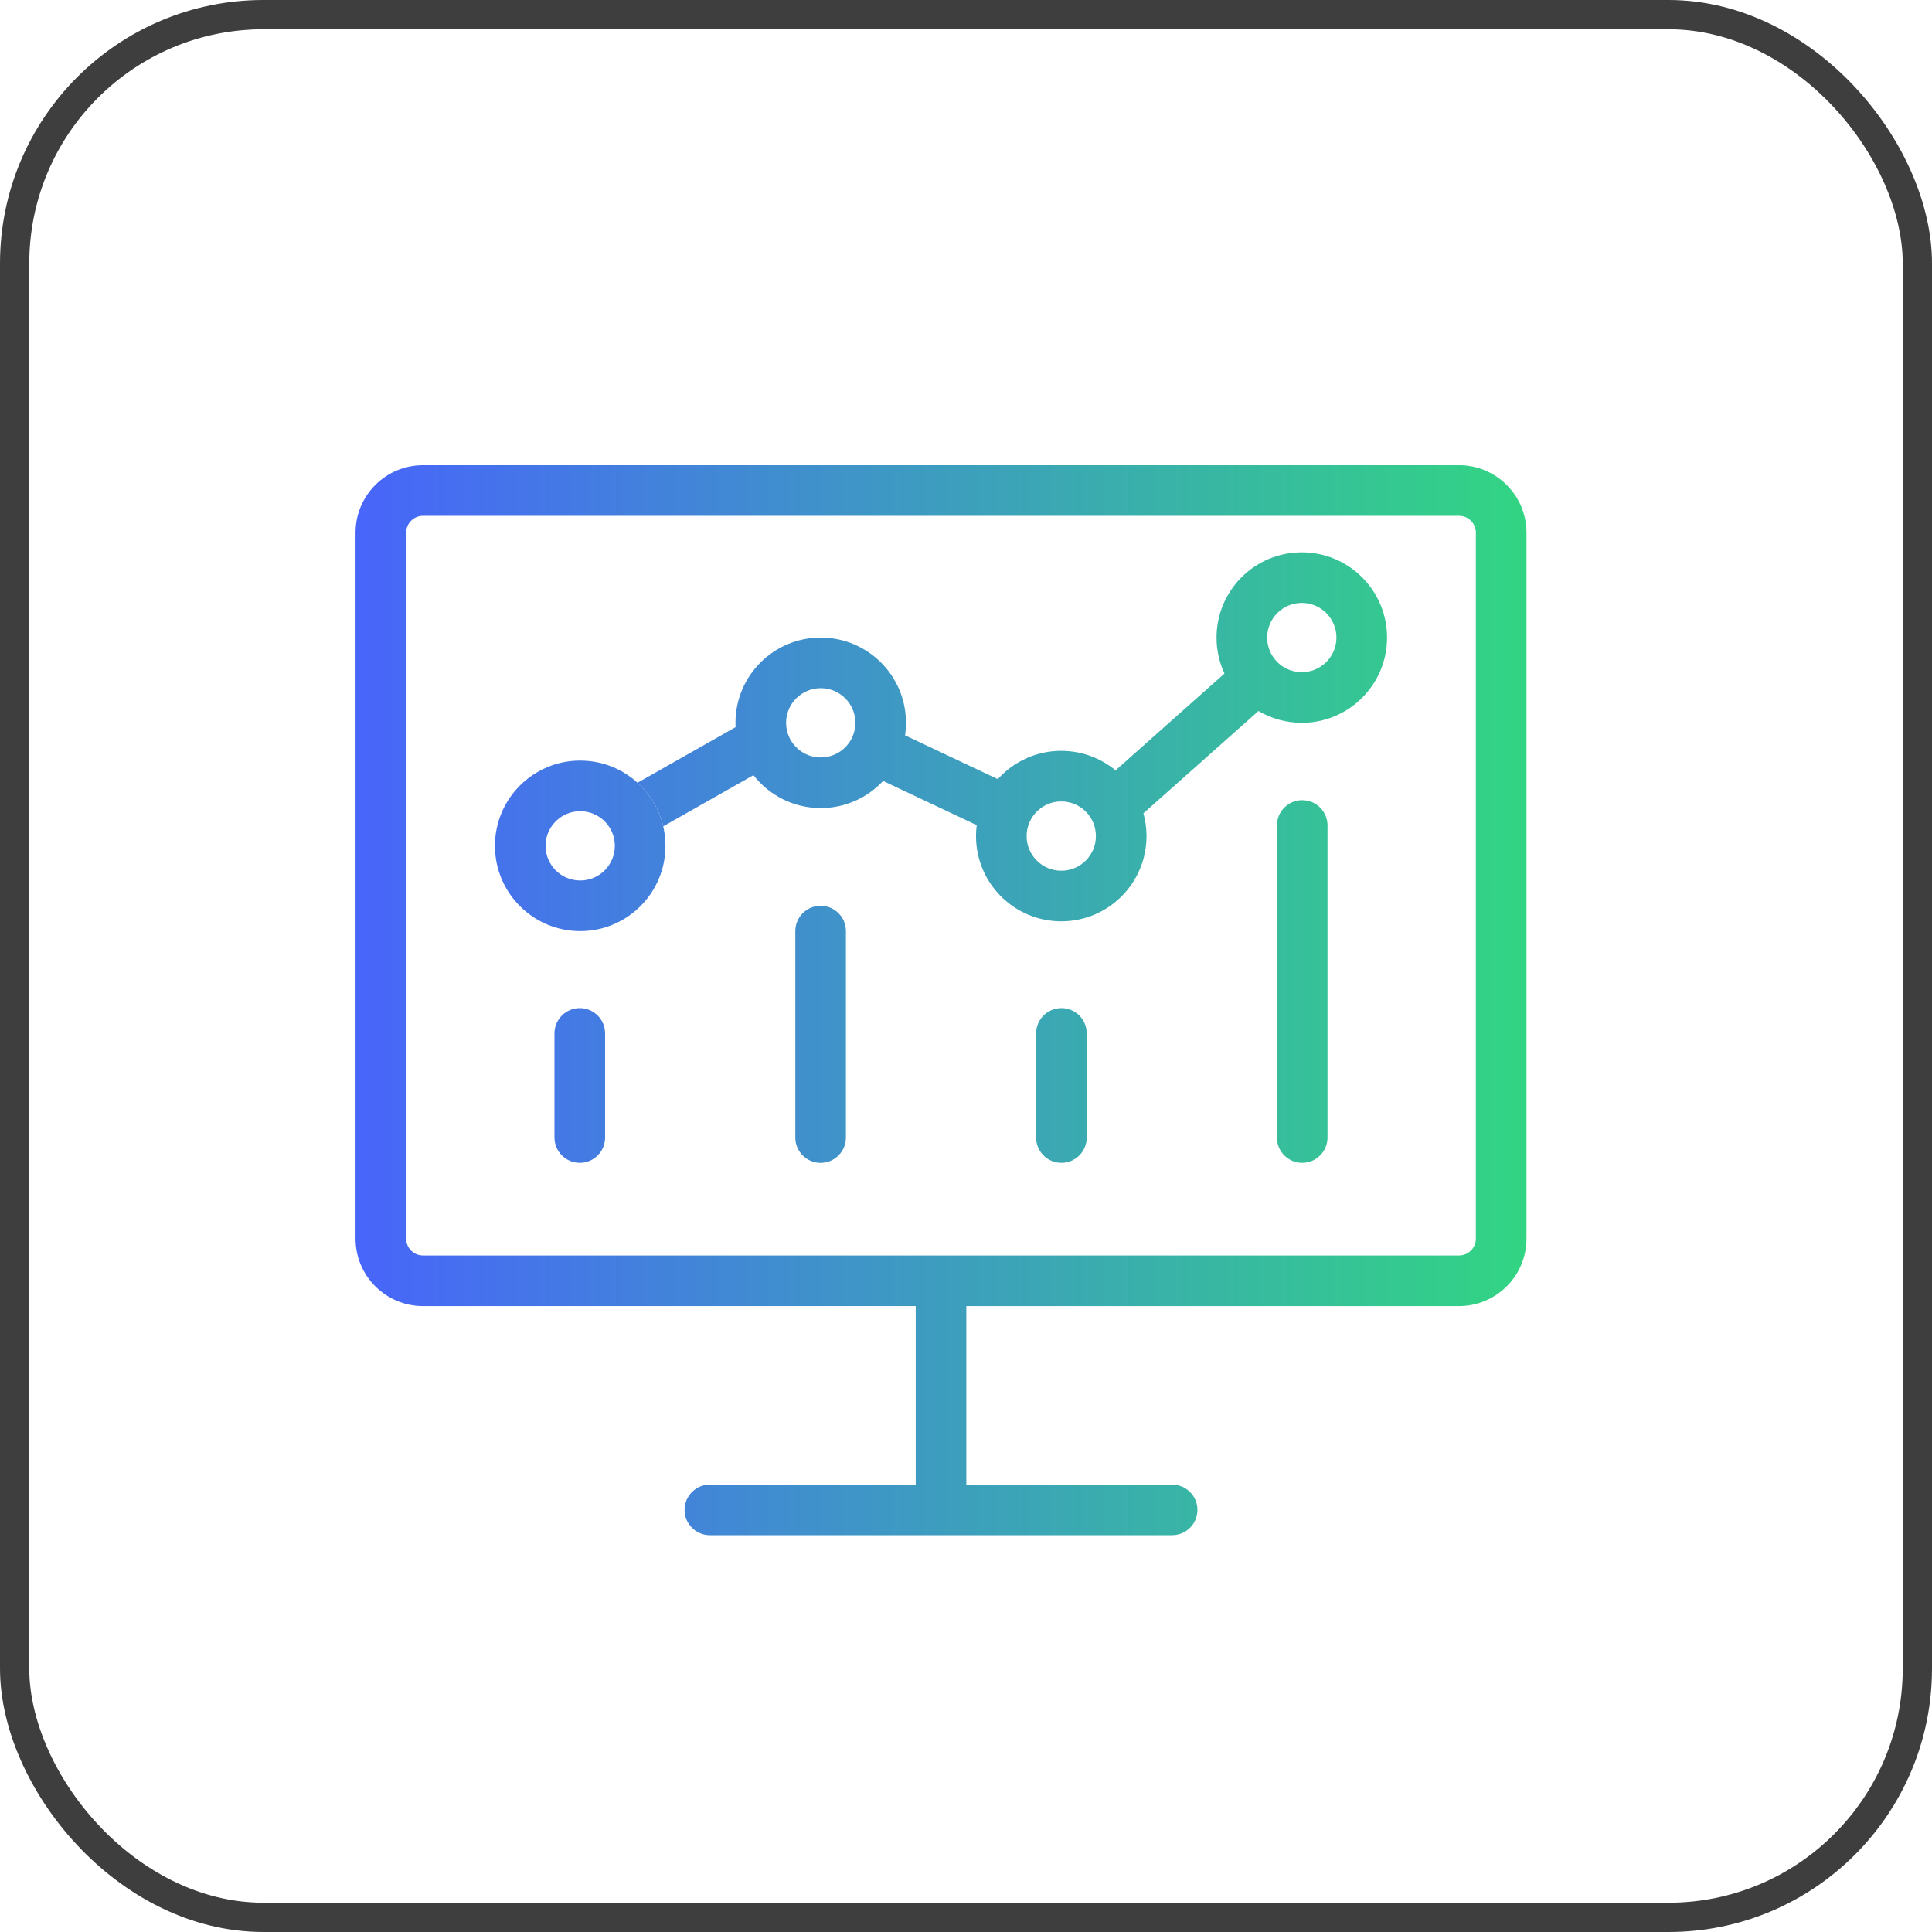
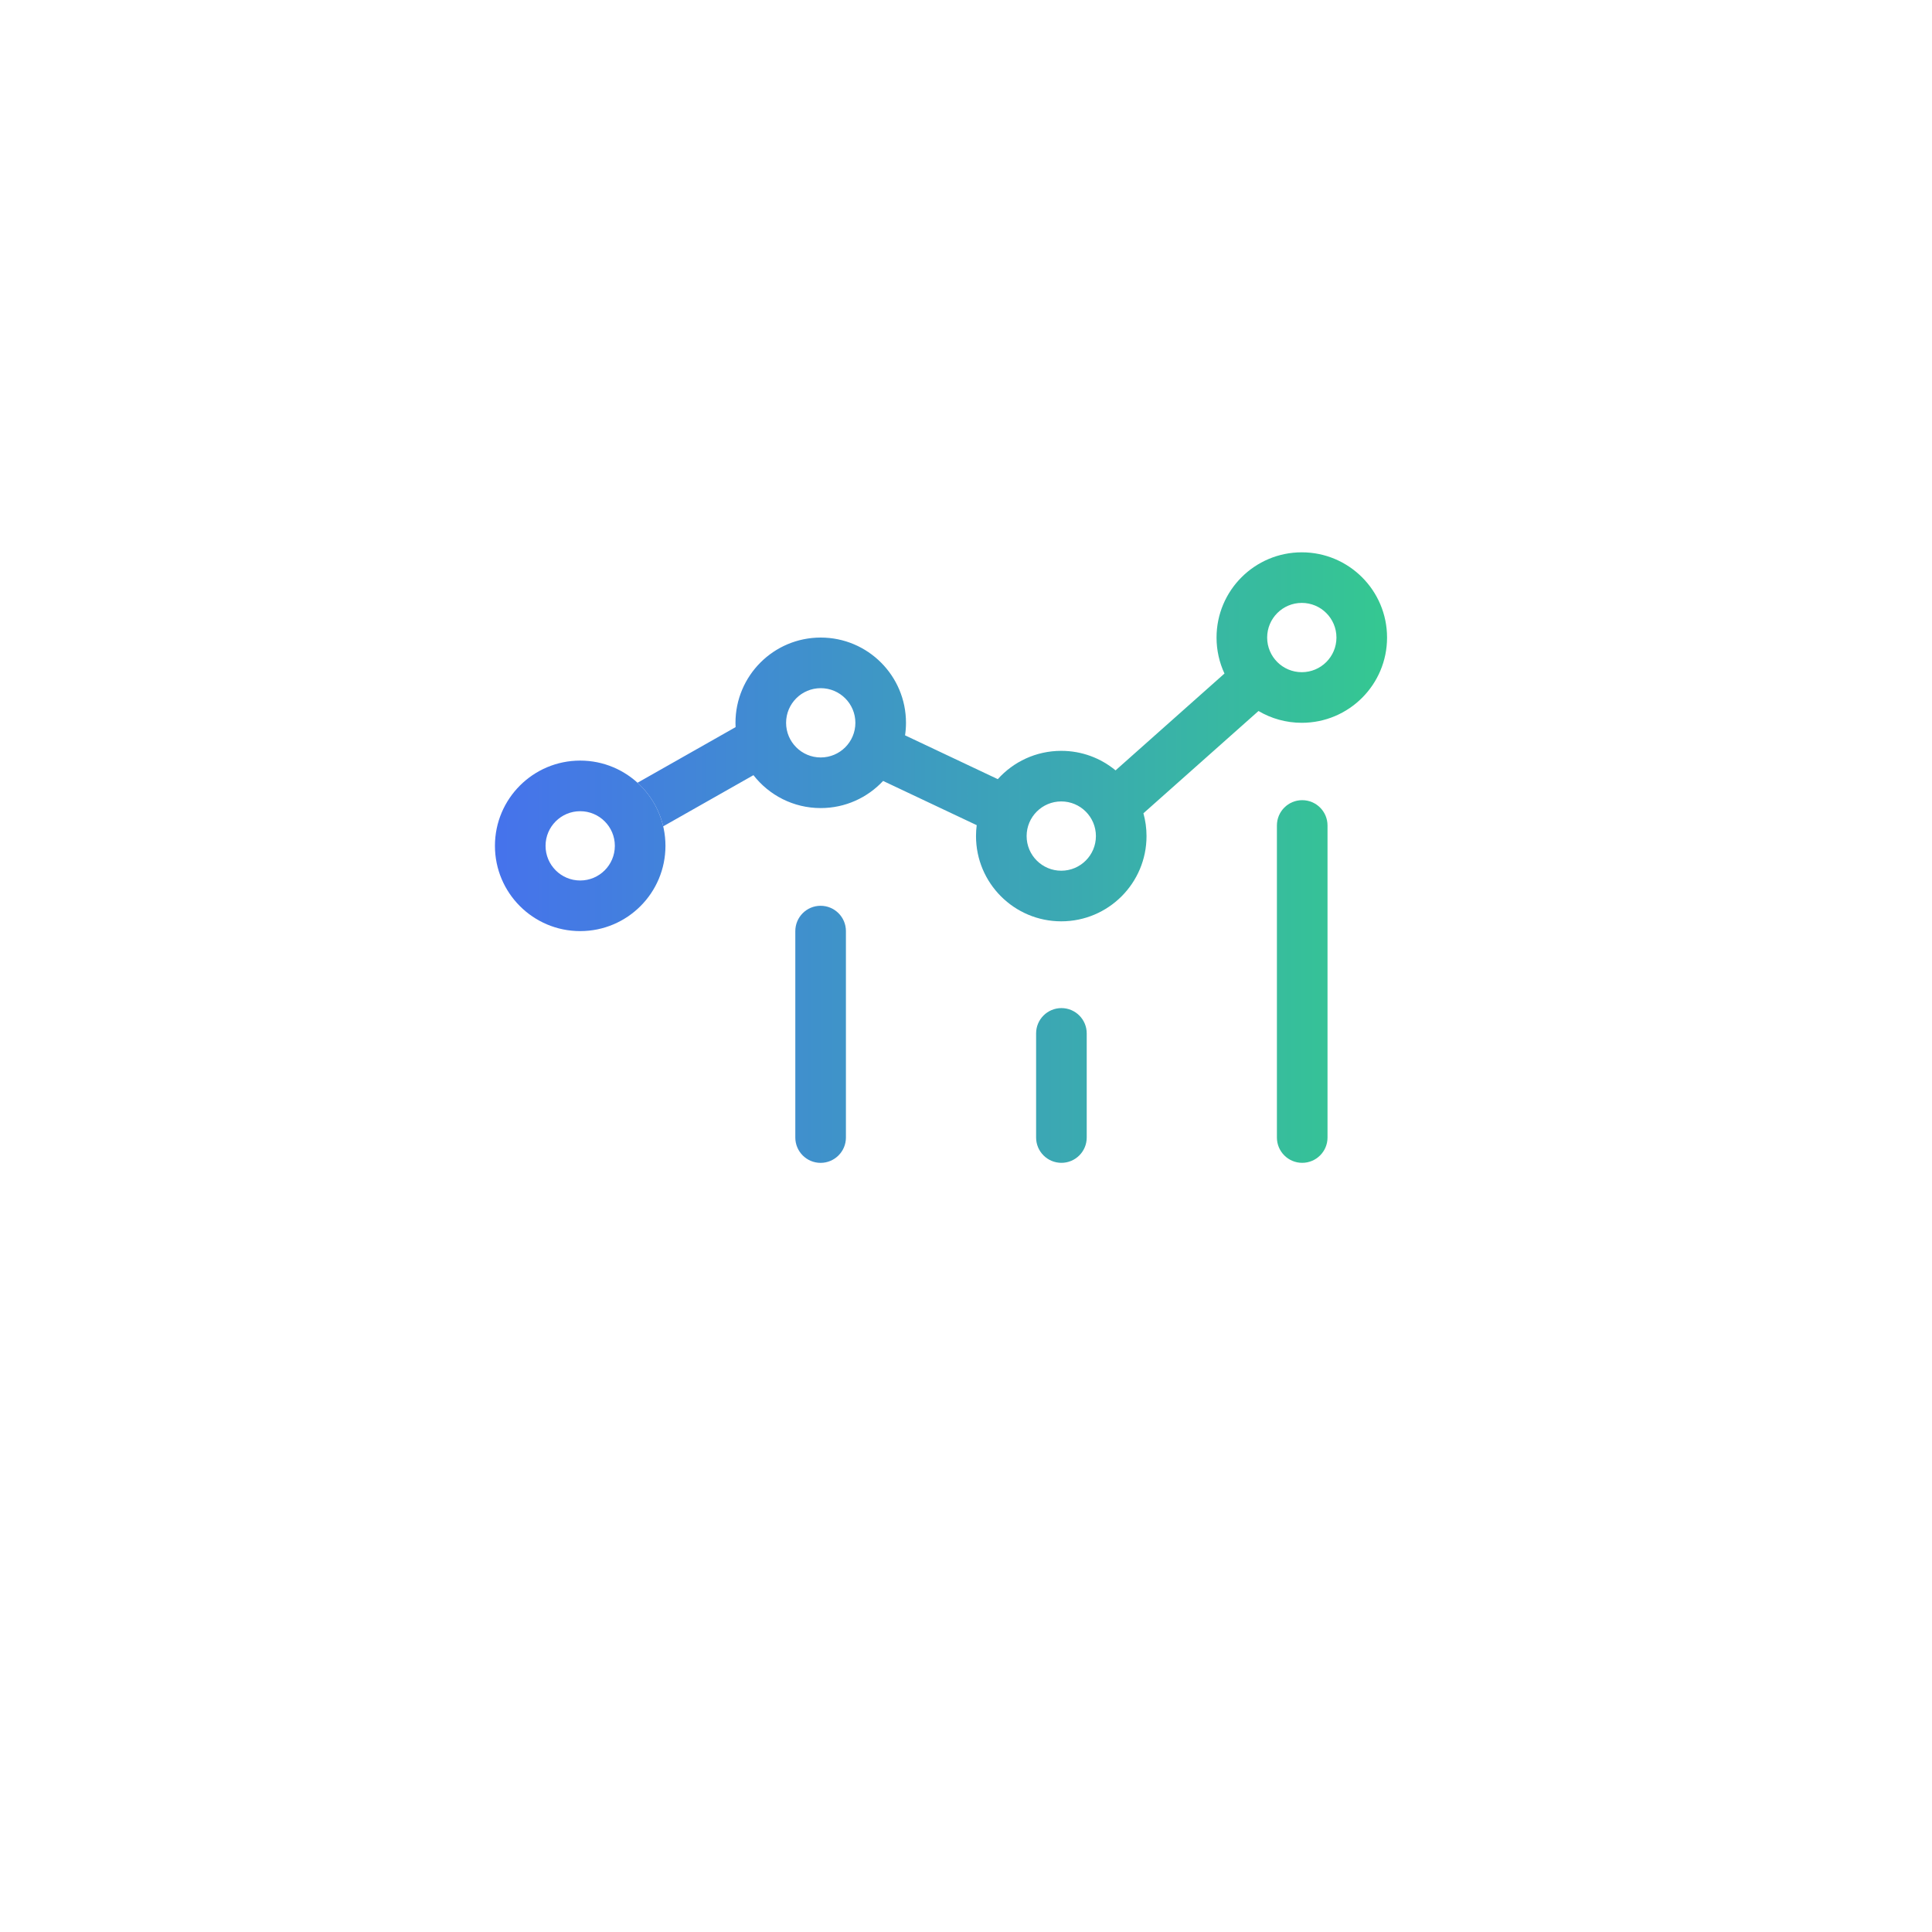
<svg xmlns="http://www.w3.org/2000/svg" width="66" height="66" viewBox="0 0 66 66" fill="none">
  <g id="img">
-     <rect id="Rectangle 4245" x="0.5" y="0.5" width="65" height="65" rx="8.5" stroke="#3E3E3E" />
    <g id="Monitors &amp; Metrics">
      <path fill-rule="evenodd" clip-rule="evenodd" d="M38.109 26.317L41.83 23.009C41.656 22.636 41.559 22.219 41.559 21.78C41.559 20.172 42.863 18.868 44.471 18.868C46.08 18.868 47.384 20.172 47.384 21.78C47.384 23.388 46.08 24.692 44.471 24.692C43.931 24.692 43.426 24.545 42.992 24.289L39.061 27.783C39.13 28.031 39.167 28.292 39.167 28.562C39.167 30.17 37.863 31.474 36.254 31.474C34.646 31.474 33.342 30.17 33.342 28.562C33.342 28.436 33.35 28.311 33.366 28.189L30.168 26.678C29.636 27.248 28.878 27.605 28.037 27.605C27.103 27.605 26.272 27.165 25.739 26.481L22.656 28.229C22.519 27.646 22.207 27.13 21.778 26.74L25.129 24.84C25.126 24.791 25.125 24.742 25.125 24.693C25.125 23.084 26.429 21.78 28.037 21.78C29.646 21.78 30.95 23.084 30.95 24.693C30.95 24.838 30.939 24.981 30.918 25.12L34.086 26.617C34.619 26.023 35.393 25.65 36.254 25.65C36.959 25.65 37.605 25.9 38.109 26.317ZM29.221 24.693C29.221 25.346 28.691 25.876 28.037 25.876C27.384 25.876 26.854 25.346 26.854 24.693C26.854 24.039 27.384 23.509 28.037 23.509C28.691 23.509 29.221 24.039 29.221 24.693ZM36.254 29.745C36.908 29.745 37.438 29.215 37.438 28.562C37.438 27.908 36.908 27.378 36.254 27.378C35.601 27.378 35.071 27.908 35.071 28.562C35.071 29.215 35.601 29.745 36.254 29.745ZM45.655 21.78C45.655 22.434 45.125 22.963 44.471 22.963C43.818 22.963 43.288 22.434 43.288 21.78C43.288 21.126 43.818 20.596 44.471 20.596C45.125 20.596 45.655 21.126 45.655 21.78Z" fill="url(#paint0_linear_1_5878)" />
      <path fill-rule="evenodd" clip-rule="evenodd" d="M19.82 31.808C21.429 31.808 22.733 30.504 22.733 28.895C22.733 27.287 21.429 25.983 19.82 25.983C18.212 25.983 16.908 27.287 16.908 28.895C16.908 30.504 18.212 31.808 19.82 31.808ZM19.82 30.079C20.474 30.079 21.004 29.549 21.004 28.895C21.004 28.242 20.474 27.712 19.82 27.712C19.167 27.712 18.637 28.242 18.637 28.895C18.637 29.549 19.167 30.079 19.82 30.079Z" fill="url(#paint1_linear_1_5878)" />
-       <path d="M19.807 34.438C20.284 34.438 20.671 34.825 20.671 35.302V38.86C20.671 39.337 20.284 39.724 19.807 39.724C19.329 39.724 18.942 39.337 18.942 38.86V35.302C18.942 34.825 19.329 34.438 19.807 34.438Z" fill="url(#paint2_linear_1_5878)" />
      <path d="M37.124 35.302C37.124 34.825 36.737 34.438 36.26 34.438C35.782 34.438 35.395 34.825 35.395 35.302V38.86C35.395 39.337 35.782 39.724 36.26 39.724C36.737 39.724 37.124 39.337 37.124 38.86V35.302Z" fill="url(#paint3_linear_1_5878)" />
      <path d="M44.485 27.335C44.963 27.335 45.35 27.722 45.35 28.2V38.86C45.35 39.337 44.963 39.724 44.485 39.724C44.008 39.724 43.621 39.337 43.621 38.86V28.2C43.621 27.722 44.008 27.335 44.485 27.335Z" fill="url(#paint4_linear_1_5878)" />
      <path d="M28.898 31.808C28.898 31.33 28.511 30.943 28.033 30.943C27.556 30.943 27.169 31.33 27.169 31.808V38.86C27.169 39.338 27.556 39.725 28.033 39.725C28.511 39.725 28.898 39.338 28.898 38.86V31.808Z" fill="url(#paint5_linear_1_5878)" />
-       <path fill-rule="evenodd" clip-rule="evenodd" d="M12.146 18.197C12.146 16.924 13.178 15.892 14.451 15.892H49.842C51.114 15.892 52.147 16.924 52.147 18.197V42.313C52.147 43.586 51.114 44.618 49.842 44.618H33.011V50.716H40.041C40.519 50.716 40.906 51.103 40.906 51.58C40.906 52.057 40.519 52.444 40.041 52.444H32.152L32.146 52.444L32.141 52.444H24.251C23.773 52.444 23.386 52.057 23.386 51.58C23.386 51.103 23.773 50.716 24.251 50.716H31.282V44.618L14.451 44.618C13.178 44.618 12.146 43.586 12.146 42.313V18.197ZM14.451 17.621H49.842C50.16 17.621 50.418 17.879 50.418 18.197V42.313C50.418 42.632 50.16 42.889 49.842 42.889H14.451C14.133 42.889 13.875 42.632 13.875 42.313V18.197C13.875 17.879 14.133 17.621 14.451 17.621Z" fill="url(#paint6_linear_1_5878)" />
    </g>
  </g>
  <defs>
    <linearGradient id="paint0_linear_1_5878" x1="12.146" y1="34.168" x2="52.147" y2="34.168" gradientUnits="userSpaceOnUse">
      <stop stop-color="#4865FA" />
      <stop offset="1" stop-color="#32D583" />
    </linearGradient>
    <linearGradient id="paint1_linear_1_5878" x1="12.146" y1="34.168" x2="52.147" y2="34.168" gradientUnits="userSpaceOnUse">
      <stop stop-color="#4865FA" />
      <stop offset="1" stop-color="#32D583" />
    </linearGradient>
    <linearGradient id="paint2_linear_1_5878" x1="12.146" y1="34.168" x2="52.147" y2="34.168" gradientUnits="userSpaceOnUse">
      <stop stop-color="#4865FA" />
      <stop offset="1" stop-color="#32D583" />
    </linearGradient>
    <linearGradient id="paint3_linear_1_5878" x1="12.146" y1="34.168" x2="52.147" y2="34.168" gradientUnits="userSpaceOnUse">
      <stop stop-color="#4865FA" />
      <stop offset="1" stop-color="#32D583" />
    </linearGradient>
    <linearGradient id="paint4_linear_1_5878" x1="12.146" y1="34.168" x2="52.147" y2="34.168" gradientUnits="userSpaceOnUse">
      <stop stop-color="#4865FA" />
      <stop offset="1" stop-color="#32D583" />
    </linearGradient>
    <linearGradient id="paint5_linear_1_5878" x1="12.146" y1="34.168" x2="52.147" y2="34.168" gradientUnits="userSpaceOnUse">
      <stop stop-color="#4865FA" />
      <stop offset="1" stop-color="#32D583" />
    </linearGradient>
    <linearGradient id="paint6_linear_1_5878" x1="12.146" y1="34.168" x2="52.147" y2="34.168" gradientUnits="userSpaceOnUse">
      <stop stop-color="#4865FA" />
      <stop offset="1" stop-color="#32D583" />
    </linearGradient>
  </defs>
</svg>